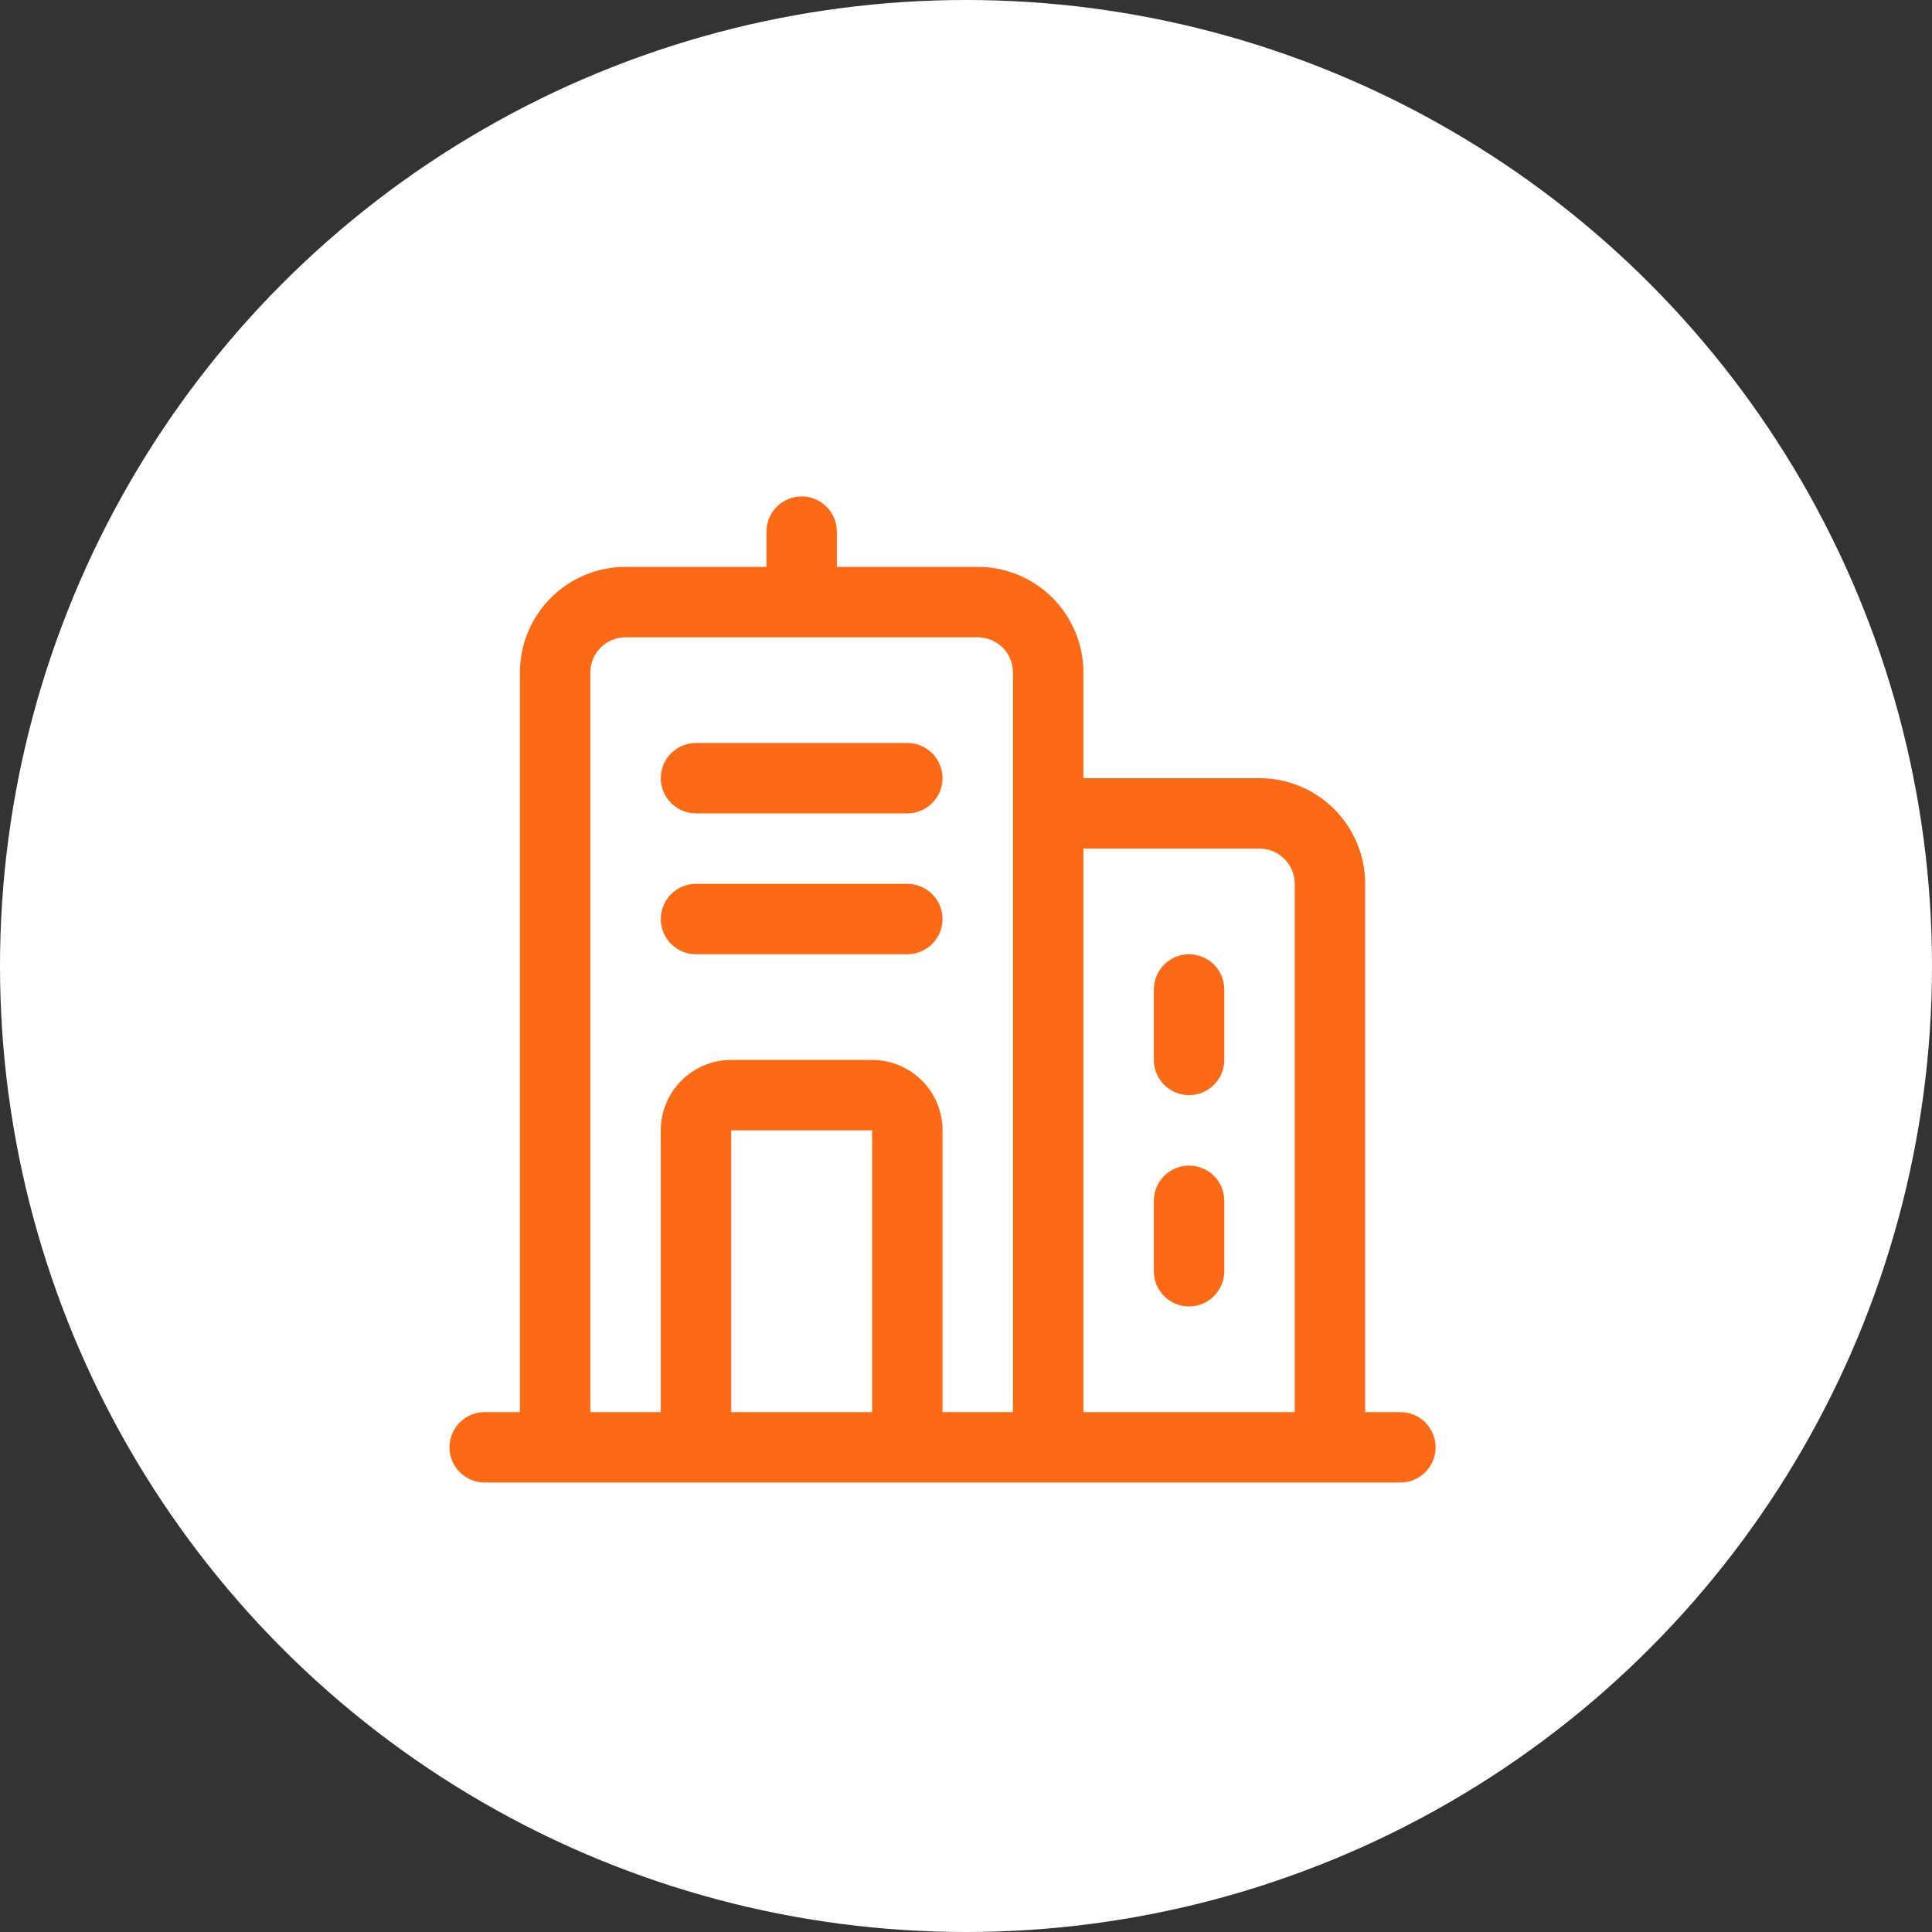
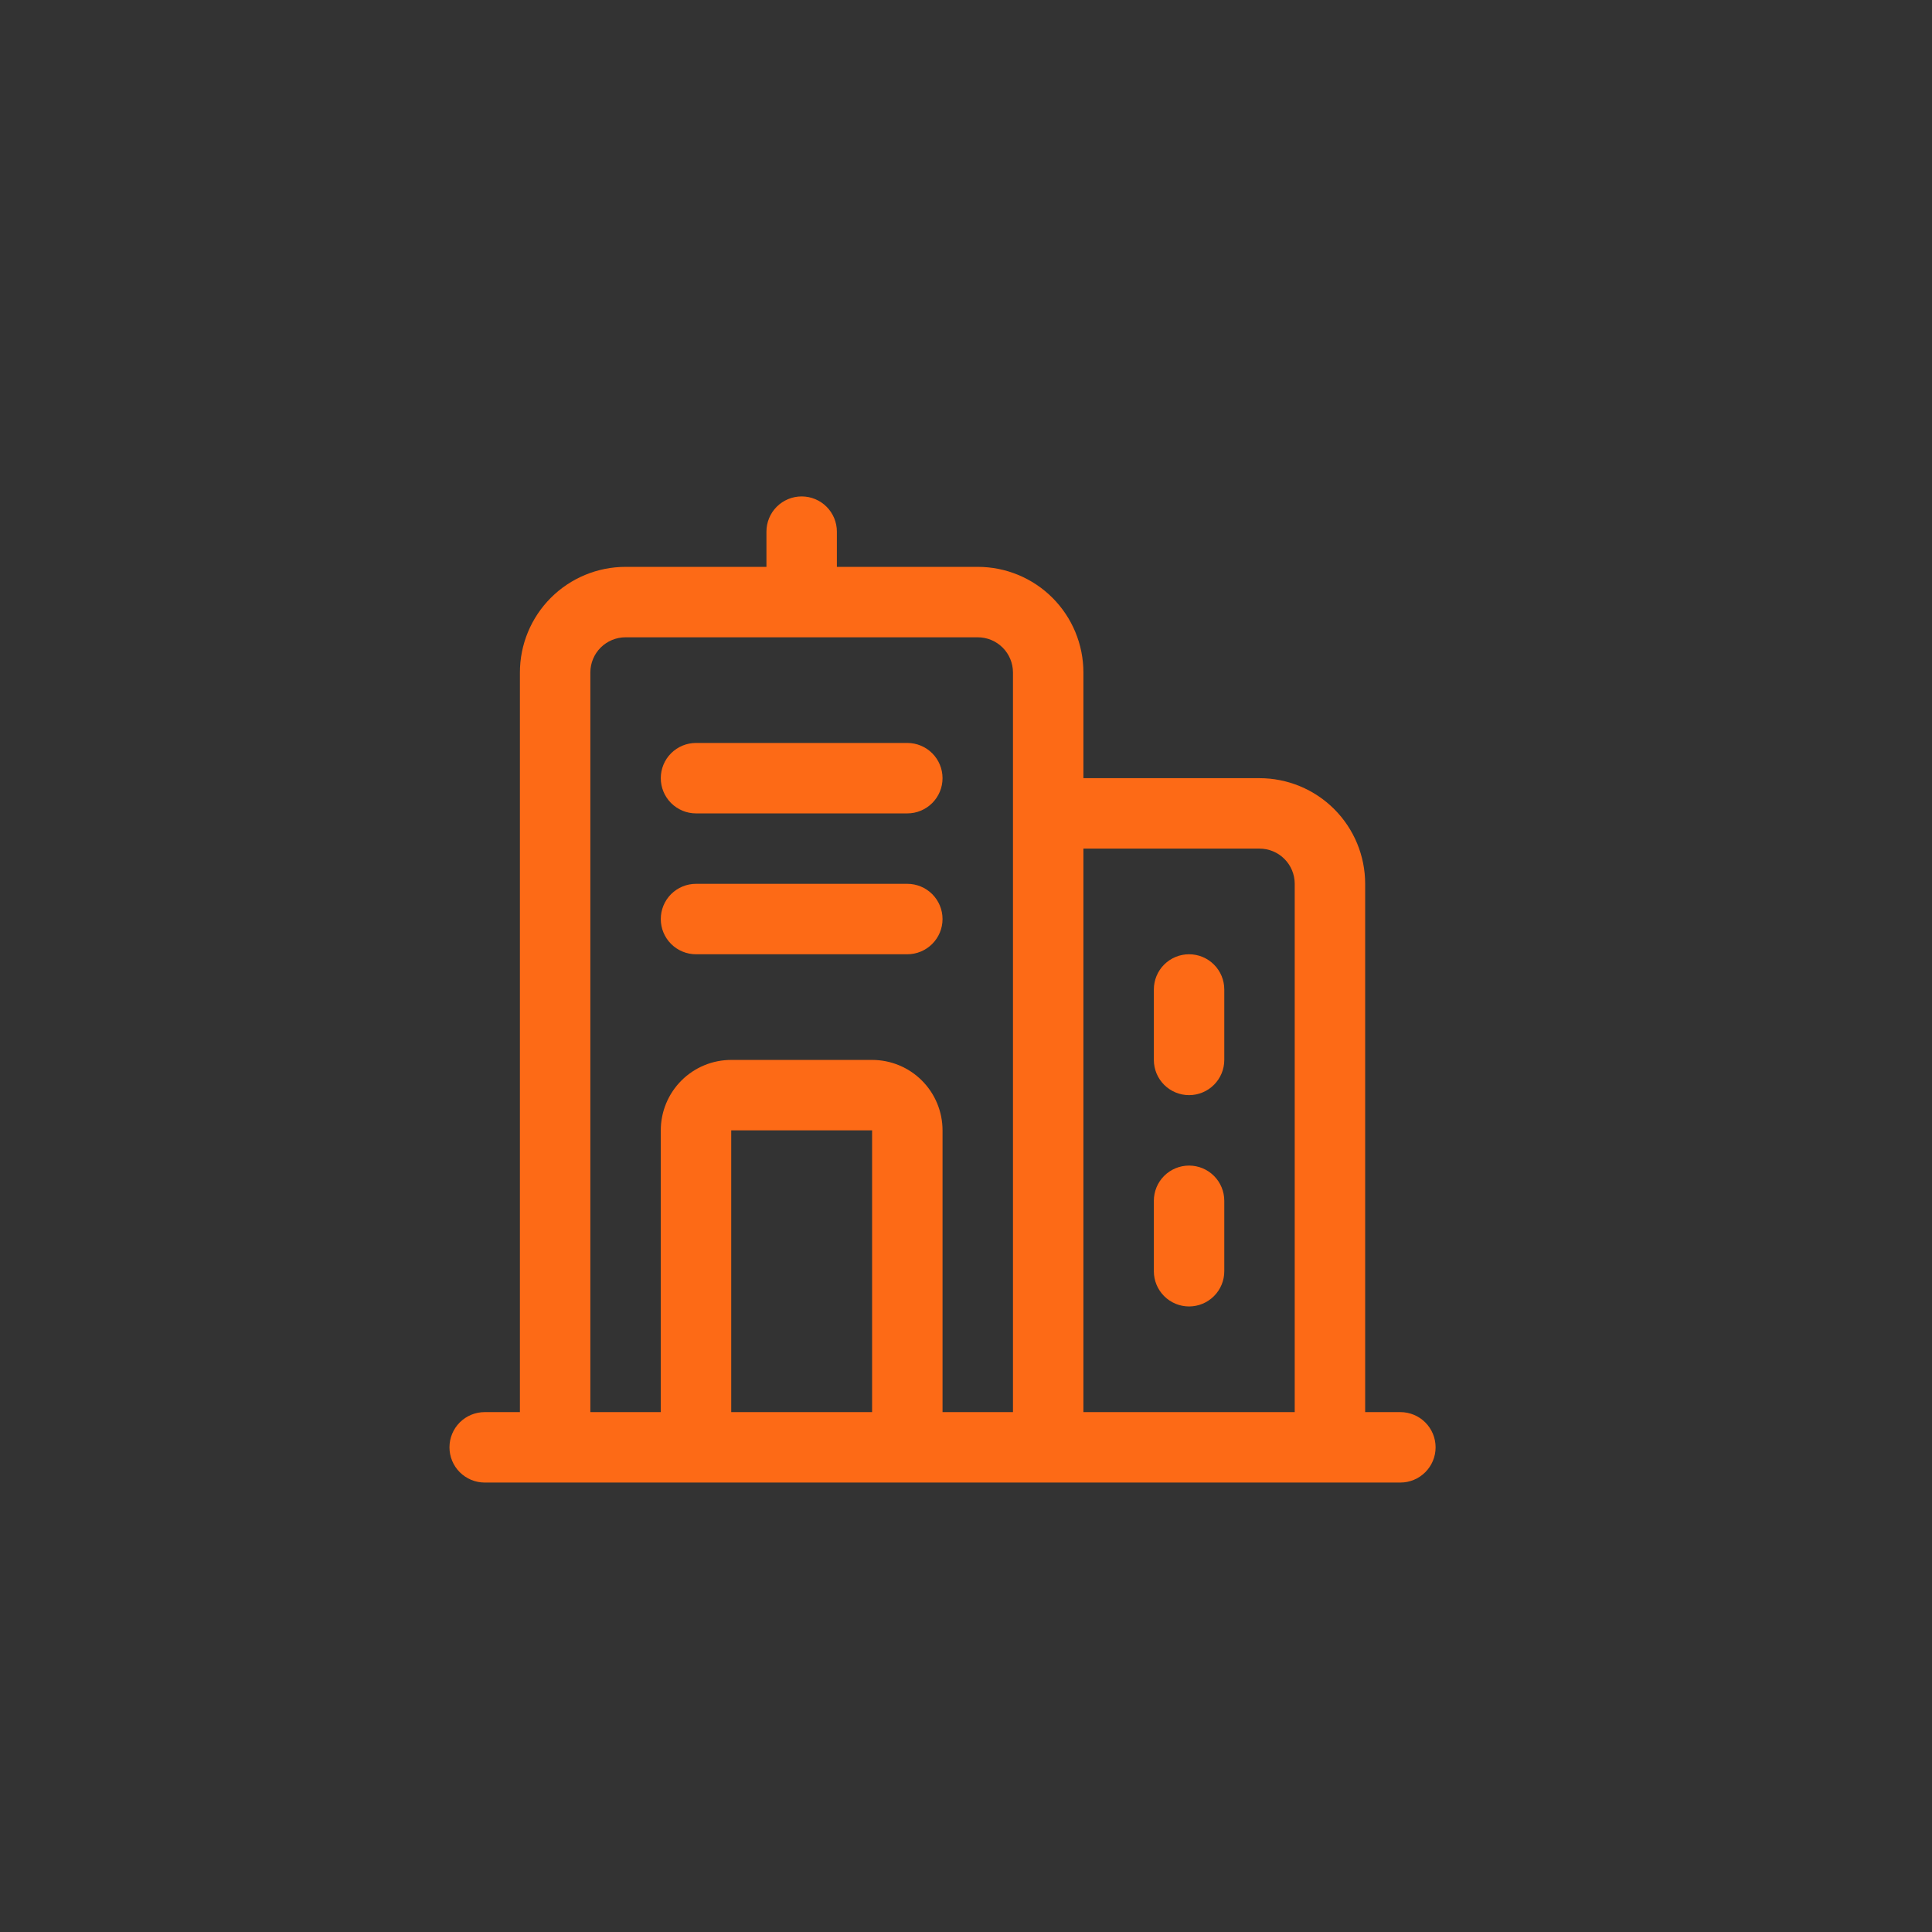
<svg xmlns="http://www.w3.org/2000/svg" width="96" height="96" viewBox="0 0 96 96" fill="none">
  <rect x="0" y="0" width="96" height="96" fill="#333333" stroke="none" />
-   <circle cx="48" cy="48" r="48" fill="white" />
  <path d="M34.584 47.417H45.084C45.548 47.417 45.993 47.232 46.321 46.904C46.65 46.576 46.834 46.131 46.834 45.667C46.834 45.203 46.65 44.757 46.321 44.429C45.993 44.101 45.548 43.917 45.084 43.917H34.584C34.12 43.917 33.675 44.101 33.346 44.429C33.018 44.757 32.834 45.203 32.834 45.667C32.834 46.131 33.018 46.576 33.346 46.904C33.675 47.232 34.12 47.417 34.584 47.417ZM34.584 40.417H45.084C45.548 40.417 45.993 40.232 46.321 39.904C46.65 39.576 46.834 39.131 46.834 38.667C46.834 38.203 46.65 37.757 46.321 37.429C45.993 37.101 45.548 36.917 45.084 36.917H34.584C34.12 36.917 33.675 37.101 33.346 37.429C33.018 37.757 32.834 38.203 32.834 38.667C32.834 39.131 33.018 39.576 33.346 39.904C33.675 40.232 34.12 40.417 34.584 40.417ZM59.084 57.917C58.62 57.917 58.175 58.101 57.846 58.429C57.518 58.757 57.334 59.203 57.334 59.667V63.167C57.334 63.631 57.518 64.076 57.846 64.404C58.175 64.732 58.62 64.917 59.084 64.917C59.548 64.917 59.993 64.732 60.321 64.404C60.65 64.076 60.834 63.631 60.834 63.167V59.667C60.834 59.203 60.65 58.757 60.321 58.429C59.993 58.101 59.548 57.917 59.084 57.917ZM59.084 47.417C58.62 47.417 58.175 47.601 57.846 47.929C57.518 48.257 57.334 48.703 57.334 49.167V52.667C57.334 53.131 57.518 53.576 57.846 53.904C58.175 54.232 58.62 54.417 59.084 54.417C59.548 54.417 59.993 54.232 60.321 53.904C60.65 53.576 60.834 53.131 60.834 52.667V49.167C60.834 48.703 60.65 48.257 60.321 47.929C59.993 47.601 59.548 47.417 59.084 47.417Z" fill="#FD6A16" />
  <path d="M69.584 70.167H67.834V43.917C67.834 42.524 67.281 41.189 66.296 40.204C65.312 39.22 63.976 38.667 62.584 38.667H53.834V33.417C53.834 32.024 53.281 30.689 52.296 29.704C51.312 28.72 49.976 28.167 48.584 28.167H41.584V26.417C41.584 25.953 41.4 25.507 41.071 25.179C40.743 24.851 40.298 24.667 39.834 24.667C39.37 24.667 38.925 24.851 38.596 25.179C38.268 25.507 38.084 25.953 38.084 26.417V28.167H31.084C29.692 28.167 28.356 28.72 27.372 29.704C26.387 30.689 25.834 32.024 25.834 33.417V70.167H24.084C23.62 70.167 23.175 70.351 22.846 70.679C22.518 71.007 22.334 71.453 22.334 71.917C22.334 72.381 22.518 72.826 22.846 73.154C23.175 73.482 23.62 73.667 24.084 73.667H69.584C70.048 73.667 70.493 73.482 70.821 73.154C71.15 72.826 71.334 72.381 71.334 71.917C71.334 71.453 71.15 71.007 70.821 70.679C70.493 70.351 70.048 70.167 69.584 70.167ZM29.334 33.417C29.334 32.953 29.518 32.507 29.846 32.179C30.175 31.851 30.62 31.667 31.084 31.667H48.584C49.048 31.667 49.493 31.851 49.821 32.179C50.15 32.507 50.334 32.953 50.334 33.417V70.167H46.834V56.167C46.834 55.238 46.465 54.348 45.809 53.692C45.153 53.035 44.262 52.667 43.334 52.667H36.334C35.406 52.667 34.516 53.035 33.859 53.692C33.203 54.348 32.834 55.238 32.834 56.167V70.167H29.334V33.417ZM36.334 70.167V56.167H43.334V70.167H36.334ZM53.834 70.167V42.167H62.584C63.048 42.167 63.493 42.351 63.821 42.679C64.15 43.007 64.334 43.453 64.334 43.917V70.167H53.834Z" fill="#FD6A16" />
</svg>